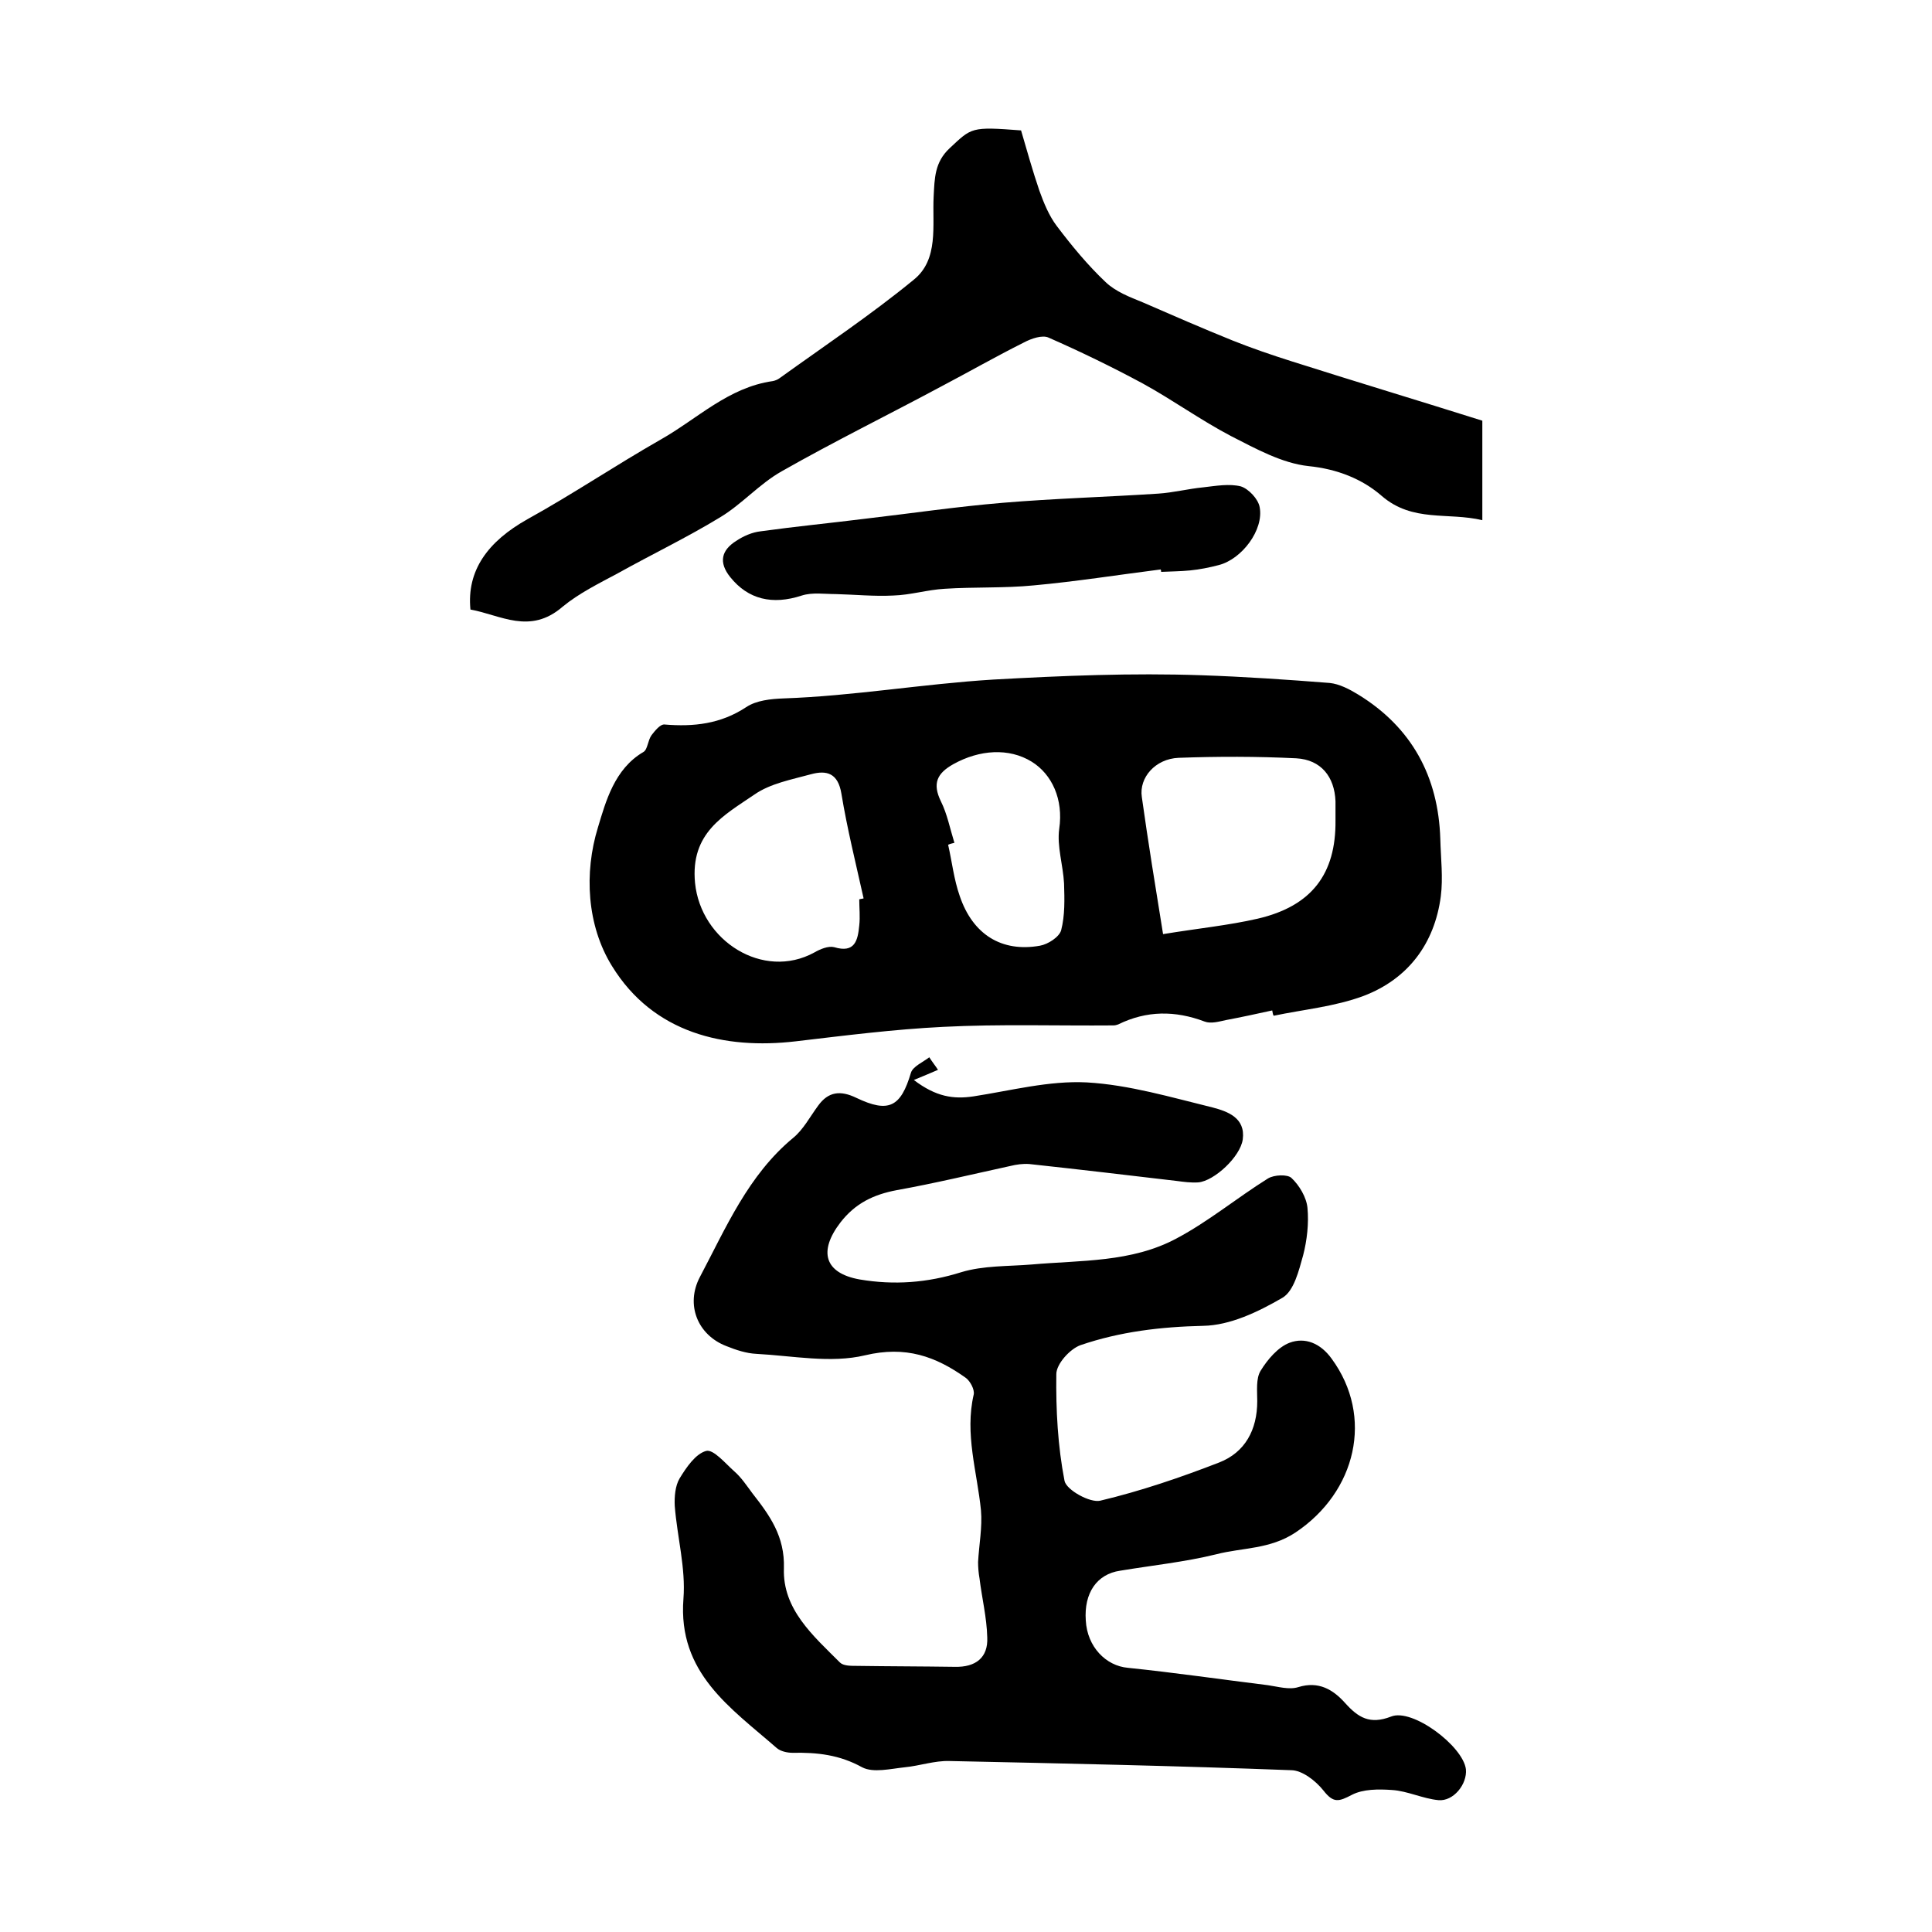
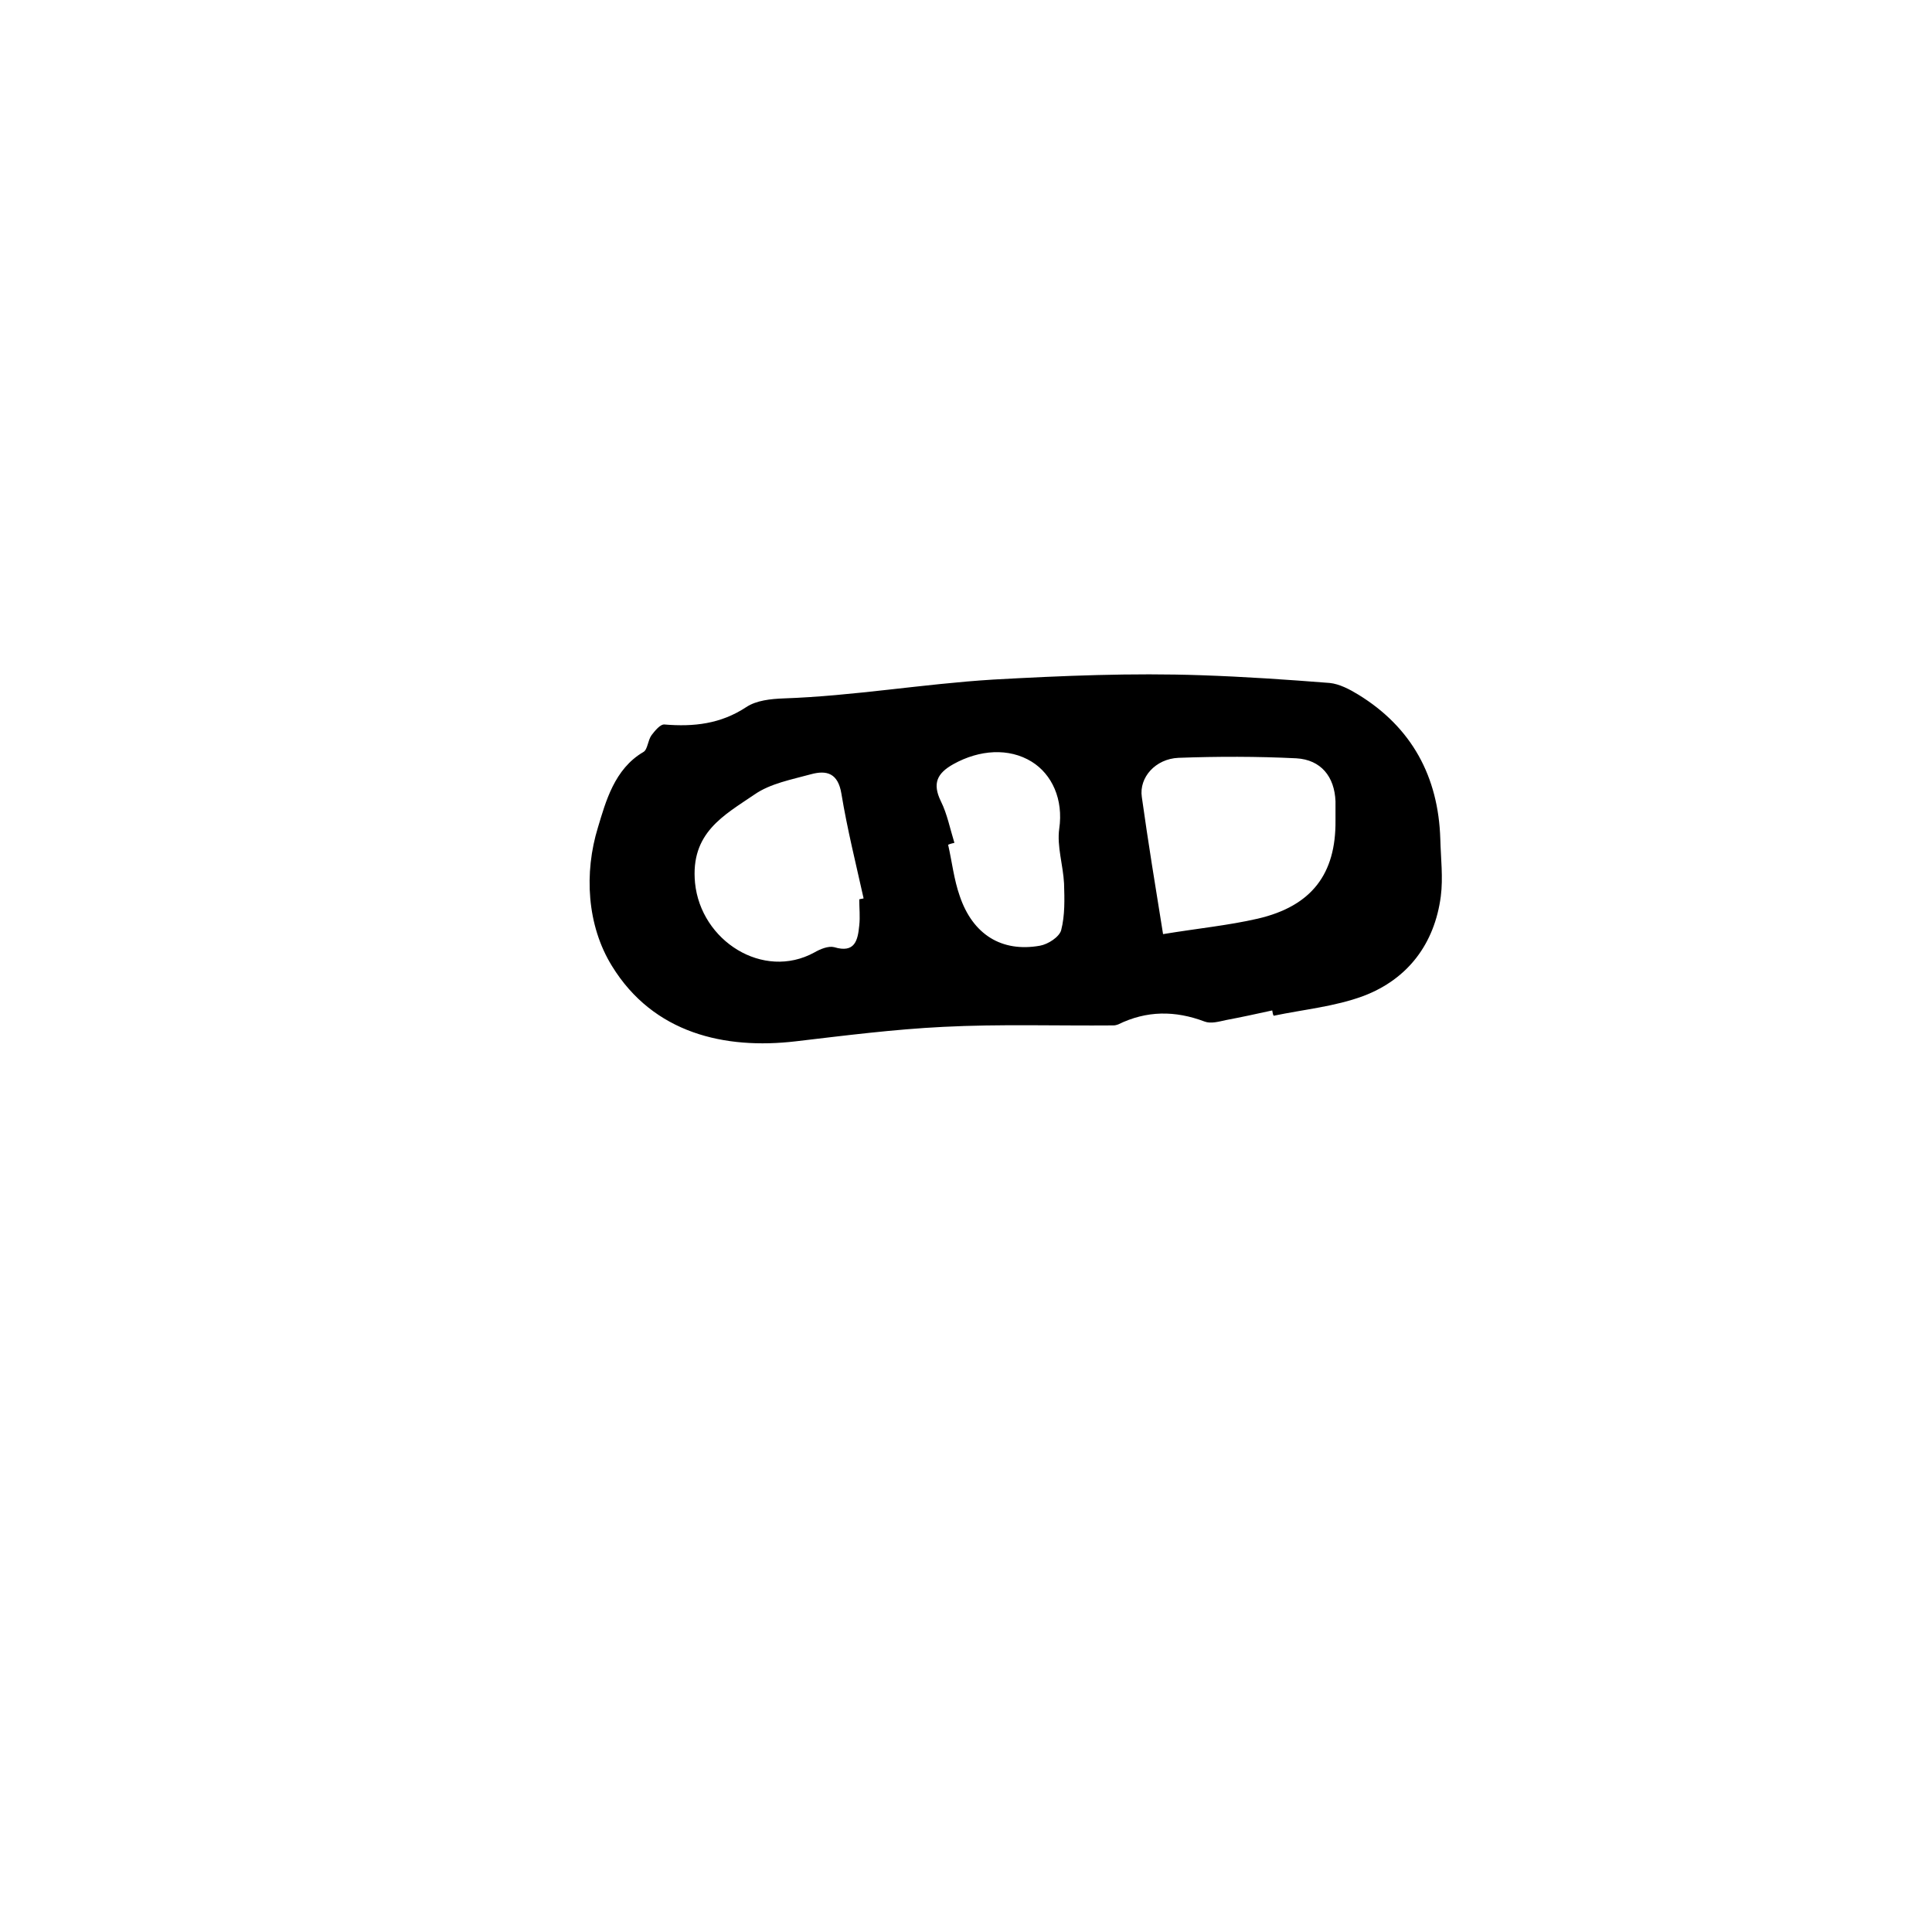
<svg xmlns="http://www.w3.org/2000/svg" version="1.1" id="图层_1" x="0px" y="0px" viewBox="0 0 400 400" style="enable-background:new 0 0 400 400;" xml:space="preserve">
  <style type="text/css">
	.st0{fill:#FFFFFF;}
</style>
  <g>
-     <path d="M194.2,221.5c-1.4,0.6-2.8,1.2-5,2.1c4.6,3.5,8.2,4,12.3,3.4c7.8-1.2,15.7-3.3,23.5-2.9c8.8,0.5,17.5,3.1,26.1,5.2   c3,0.8,6.8,2.1,6.2,6.6c-0.5,3.6-5.9,8.6-9.2,8.9c-1.5,0.1-3-0.1-4.5-0.3c-10.2-1.2-20.3-2.4-30.5-3.5c-1.3-0.1-2.7,0.1-3.9,0.4   c-7.8,1.7-15.7,3.6-23.5,5c-4.8,0.9-8.6,2.7-11.7,6.7c-4.6,6-3.3,10.5,4,11.8c7.1,1.2,14,0.7,21-1.5c4.6-1.4,9.7-1.2,14.6-1.6   c10.2-0.9,20.7-0.4,30-5.4c6.6-3.5,12.5-8.4,18.9-12.4c1.3-0.8,4.1-0.9,4.9-0.1c1.6,1.5,3.1,4,3.3,6.2c0.3,3.2-0.1,6.7-0.9,9.8   c-0.9,3.2-1.9,7.4-4.3,8.8c-5,2.9-10.8,5.7-16.4,5.8c-8.8,0.2-17.2,1.2-25.4,4c-2.2,0.8-5,3.9-5,6c-0.1,7.4,0.3,14.9,1.7,22.1   c0.4,1.9,5.3,4.6,7.4,4.1c8.4-2,16.6-4.8,24.6-7.9c5.4-2.1,7.9-6.8,7.9-12.7c0-2.1-0.3-4.7,0.7-6.3c1.4-2.3,3.6-4.9,6-5.8   c3.2-1.2,6.4,0.1,8.7,3.3c8.8,12,5.1,27.6-7.5,36c-5.3,3.5-11,3.1-16.4,4.5c-6.5,1.6-13.3,2.3-19.9,3.4c-4.8,0.7-7.5,4.6-7.1,10.3   c0.3,5.5,4.2,9.4,8.7,9.8c9.7,1,19.3,2.4,29,3.6c2.1,0.3,4.4,1,6.3,0.4c4.2-1.3,7.2,0.5,9.7,3.3c2.7,3,5.1,4.5,9.5,2.8   c4.4-1.8,14.9,6.1,15.5,10.9c0.3,3.1-2.6,6.7-5.7,6.4c-3.2-0.3-6.4-1.9-9.6-2.1c-2.8-0.2-6-0.2-8.3,1c-2.7,1.4-3.8,1.8-5.9-0.9   c-1.6-2-4.4-4.2-6.7-4.2c-23.6-0.9-47.1-1.4-70.7-1.9c-3.1-0.1-6.2,1-9.3,1.3c-2.9,0.3-6.5,1.2-8.8,0c-4.7-2.6-9.3-3.1-14.4-3   c-1.1,0-2.5-0.3-3.3-1c-9.5-8.3-20.5-15.5-19.3-30.9c0.5-6.3-1.3-12.8-1.8-19.2c-0.1-1.9,0.1-4.2,1-5.7c1.4-2.3,3.3-5.1,5.5-5.7   c1.5-0.4,4,2.6,5.8,4.2c1.5,1.3,2.6,3,3.8,4.6c3.6,4.6,6.7,8.9,6.5,15.5c-0.3,8.5,6.1,14,11.6,19.5c0.7,0.7,2.2,0.7,3.3,0.7   c6.8,0.1,13.7,0.1,20.5,0.2c4.3,0.1,6.9-1.9,6.7-6.1c-0.1-4.1-1.1-8.1-1.6-12.2c-0.2-1.1-0.3-2.3-0.3-3.4c0.2-3.6,0.9-7.2,0.6-10.7   c-0.8-8-3.4-15.8-1.5-24c0.2-1-0.7-2.7-1.6-3.4c-6.3-4.5-12.5-6.7-20.9-4.7c-7.1,1.7-15,0.1-22.5-0.3c-2.1-0.1-4.2-0.8-6.2-1.6   c-6-2.3-8.5-8.6-5.5-14.3c5.4-10.2,10-21.1,19.3-28.8c2.1-1.7,3.5-4.4,5.2-6.7c2.1-2.9,4.6-3.2,7.9-1.6c6.7,3.2,9.2,1.9,11.3-5.2   c0.4-1.3,2.5-2.2,3.8-3.2C193.1,220,193.7,220.7,194.2,221.5z" />
    <path d="M263.4,209.2c-3.2,0.7-6.4,1.4-9.6,2c-1.4,0.3-3.1,0.8-4.4,0.3c-6.1-2.3-12-2.3-17.9,0.6c-0.3,0.1-0.6,0.2-1,0.2   c-11.7,0.1-23.5-0.3-35.2,0.3c-10.2,0.5-20.4,1.8-30.6,3c-14.6,1.7-29.4-1.6-38-15.6c-5.2-8.4-5.8-19.3-2.9-28.7   c1.6-5.3,3.4-12.1,9.4-15.6c0.9-0.5,0.9-2.4,1.7-3.5c0.7-0.9,1.8-2.3,2.7-2.2c6,0.5,11.6-0.1,16.9-3.6c2.1-1.4,5.1-1.7,7.7-1.8   c14.5-0.5,28.8-3,43.4-3.9c14.4-0.8,28.7-1.4,43.1-0.9c8.9,0.3,17.7,0.9,26.6,1.6c2,0.2,4.1,1.3,5.9,2.4c11.1,6.8,16.6,17,17,29.9   c0.1,4,0.6,8,0.1,11.9c-1.3,9.8-6.8,17.1-16,20.6c-5.9,2.2-12.4,2.8-18.6,4.1C263.5,210,263.5,209.6,263.4,209.2z M240.8,193.4   c7.3-1.2,13.5-1.8,19.6-3.2c11.2-2.6,16.2-9.3,16.1-20.3c0-1.3,0-2.7,0-4c-0.2-5.1-3-8.6-8.1-8.9c-8.1-0.4-16.3-0.4-24.4-0.1   c-4.8,0.2-8.2,4.1-7.6,8.1C237.7,174.3,239.2,183.5,240.8,193.4z M177.9,186.2c0.3-0.1,0.6-0.1,0.9-0.2c-1.6-7.2-3.4-14.4-4.6-21.7   c-0.7-4.2-3-4.9-6.3-4c-4,1.1-8.4,1.9-11.7,4.2c-6.3,4.3-13.3,7.9-12.3,18.3c1.2,12,14.1,20.2,24.7,14.4c1.2-0.7,2.9-1.4,4.1-1.1   c4.3,1.3,4.9-1.4,5.2-4.5C178.1,189.8,177.9,188,177.9,186.2z M197.6,174.5c-0.4,0.1-0.9,0.2-1.3,0.4c0.8,3.5,1.2,7.2,2.4,10.6   c2.7,8,8.7,11.7,16.6,10.3c1.7-0.3,4-1.8,4.4-3.2c0.8-3.1,0.7-6.4,0.6-9.7c-0.2-3.8-1.5-7.7-1-11.3c0.9-6.1-1.5-11.3-5.7-13.9   c-4.7-2.9-10.8-2.5-16.2,0.5c-3.4,1.9-4.4,4-2.6,7.7C196.1,168.5,196.7,171.6,197.6,174.5z" />
-     <path d="M97.4,126.2c-0.8-8.1,3.6-14.1,11.8-18.7c9.4-5.2,18.3-11.2,27.6-16.5c7.6-4.3,14-10.8,23.2-12.1c0.5-0.1,1-0.3,1.4-0.6   c9.3-6.7,18.9-13.1,27.8-20.4c5.2-4.2,3.8-11.2,4.1-17.2c0.2-3.8,0.2-7.1,3.3-10c4.6-4.3,4.4-4.5,14.8-3.7   c1.2,4.1,2.4,8.4,3.8,12.5c0.9,2.5,2,5.2,3.6,7.3c3.1,4.1,6.4,8.1,10.1,11.6c2.1,2,5,3.1,7.7,4.2c6.2,2.7,12.4,5.4,18.6,7.9   c4,1.6,8.1,3,12.2,4.3c13.2,4.2,26.5,8.2,39.5,12.3c0,7.3,0,13.6,0,20.6c-7.1-1.7-14.4,0.5-20.8-5c-4-3.5-9.2-5.6-15.2-6.2   c-5.5-0.6-10.9-3.6-16-6.2c-6.3-3.3-12.1-7.5-18.3-10.9c-6.3-3.4-12.9-6.6-19.5-9.5c-1.3-0.6-3.6,0.2-5.1,1   c-5.8,2.9-11.4,6.1-17.1,9.1c-11,5.9-22.2,11.4-33.1,17.6c-4.6,2.6-8.2,6.8-12.7,9.5c-6.9,4.2-14.2,7.7-21.2,11.6   c-3.9,2.1-8,4.1-11.4,6.9C109.7,131.5,103.6,127.3,97.4,126.2z" />
-     <path d="M240.3,117.9c-8.7,1.1-17.5,2.5-26.3,3.3c-6.1,0.6-12.3,0.3-18.4,0.7c-3.6,0.2-7.1,1.3-10.7,1.4c-3.9,0.2-7.9-0.2-11.8-0.3   c-2.4,0-4.9-0.4-7.1,0.3c-6.1,2-11.1,0.8-14.8-3.8c-2.5-3.1-1.8-5.6,1.2-7.5c1.5-1,3.3-1.8,5.1-2c7.2-1,14.4-1.7,21.6-2.6   c9.5-1.1,18.9-2.5,28.5-3.3c10.7-0.9,21.5-1.2,32.2-1.9c3.1-0.2,6.2-1,9.3-1.3c2.6-0.3,5.4-0.8,7.8-0.2c1.6,0.5,3.6,2.6,3.9,4.3   c0.9,4.7-3.7,10.8-8.5,12c-1.9,0.5-3.9,0.9-5.9,1.1c-2,0.2-4,0.2-6,0.3C240.4,118.3,240.4,118.1,240.3,117.9z" />
  </g>
</svg>